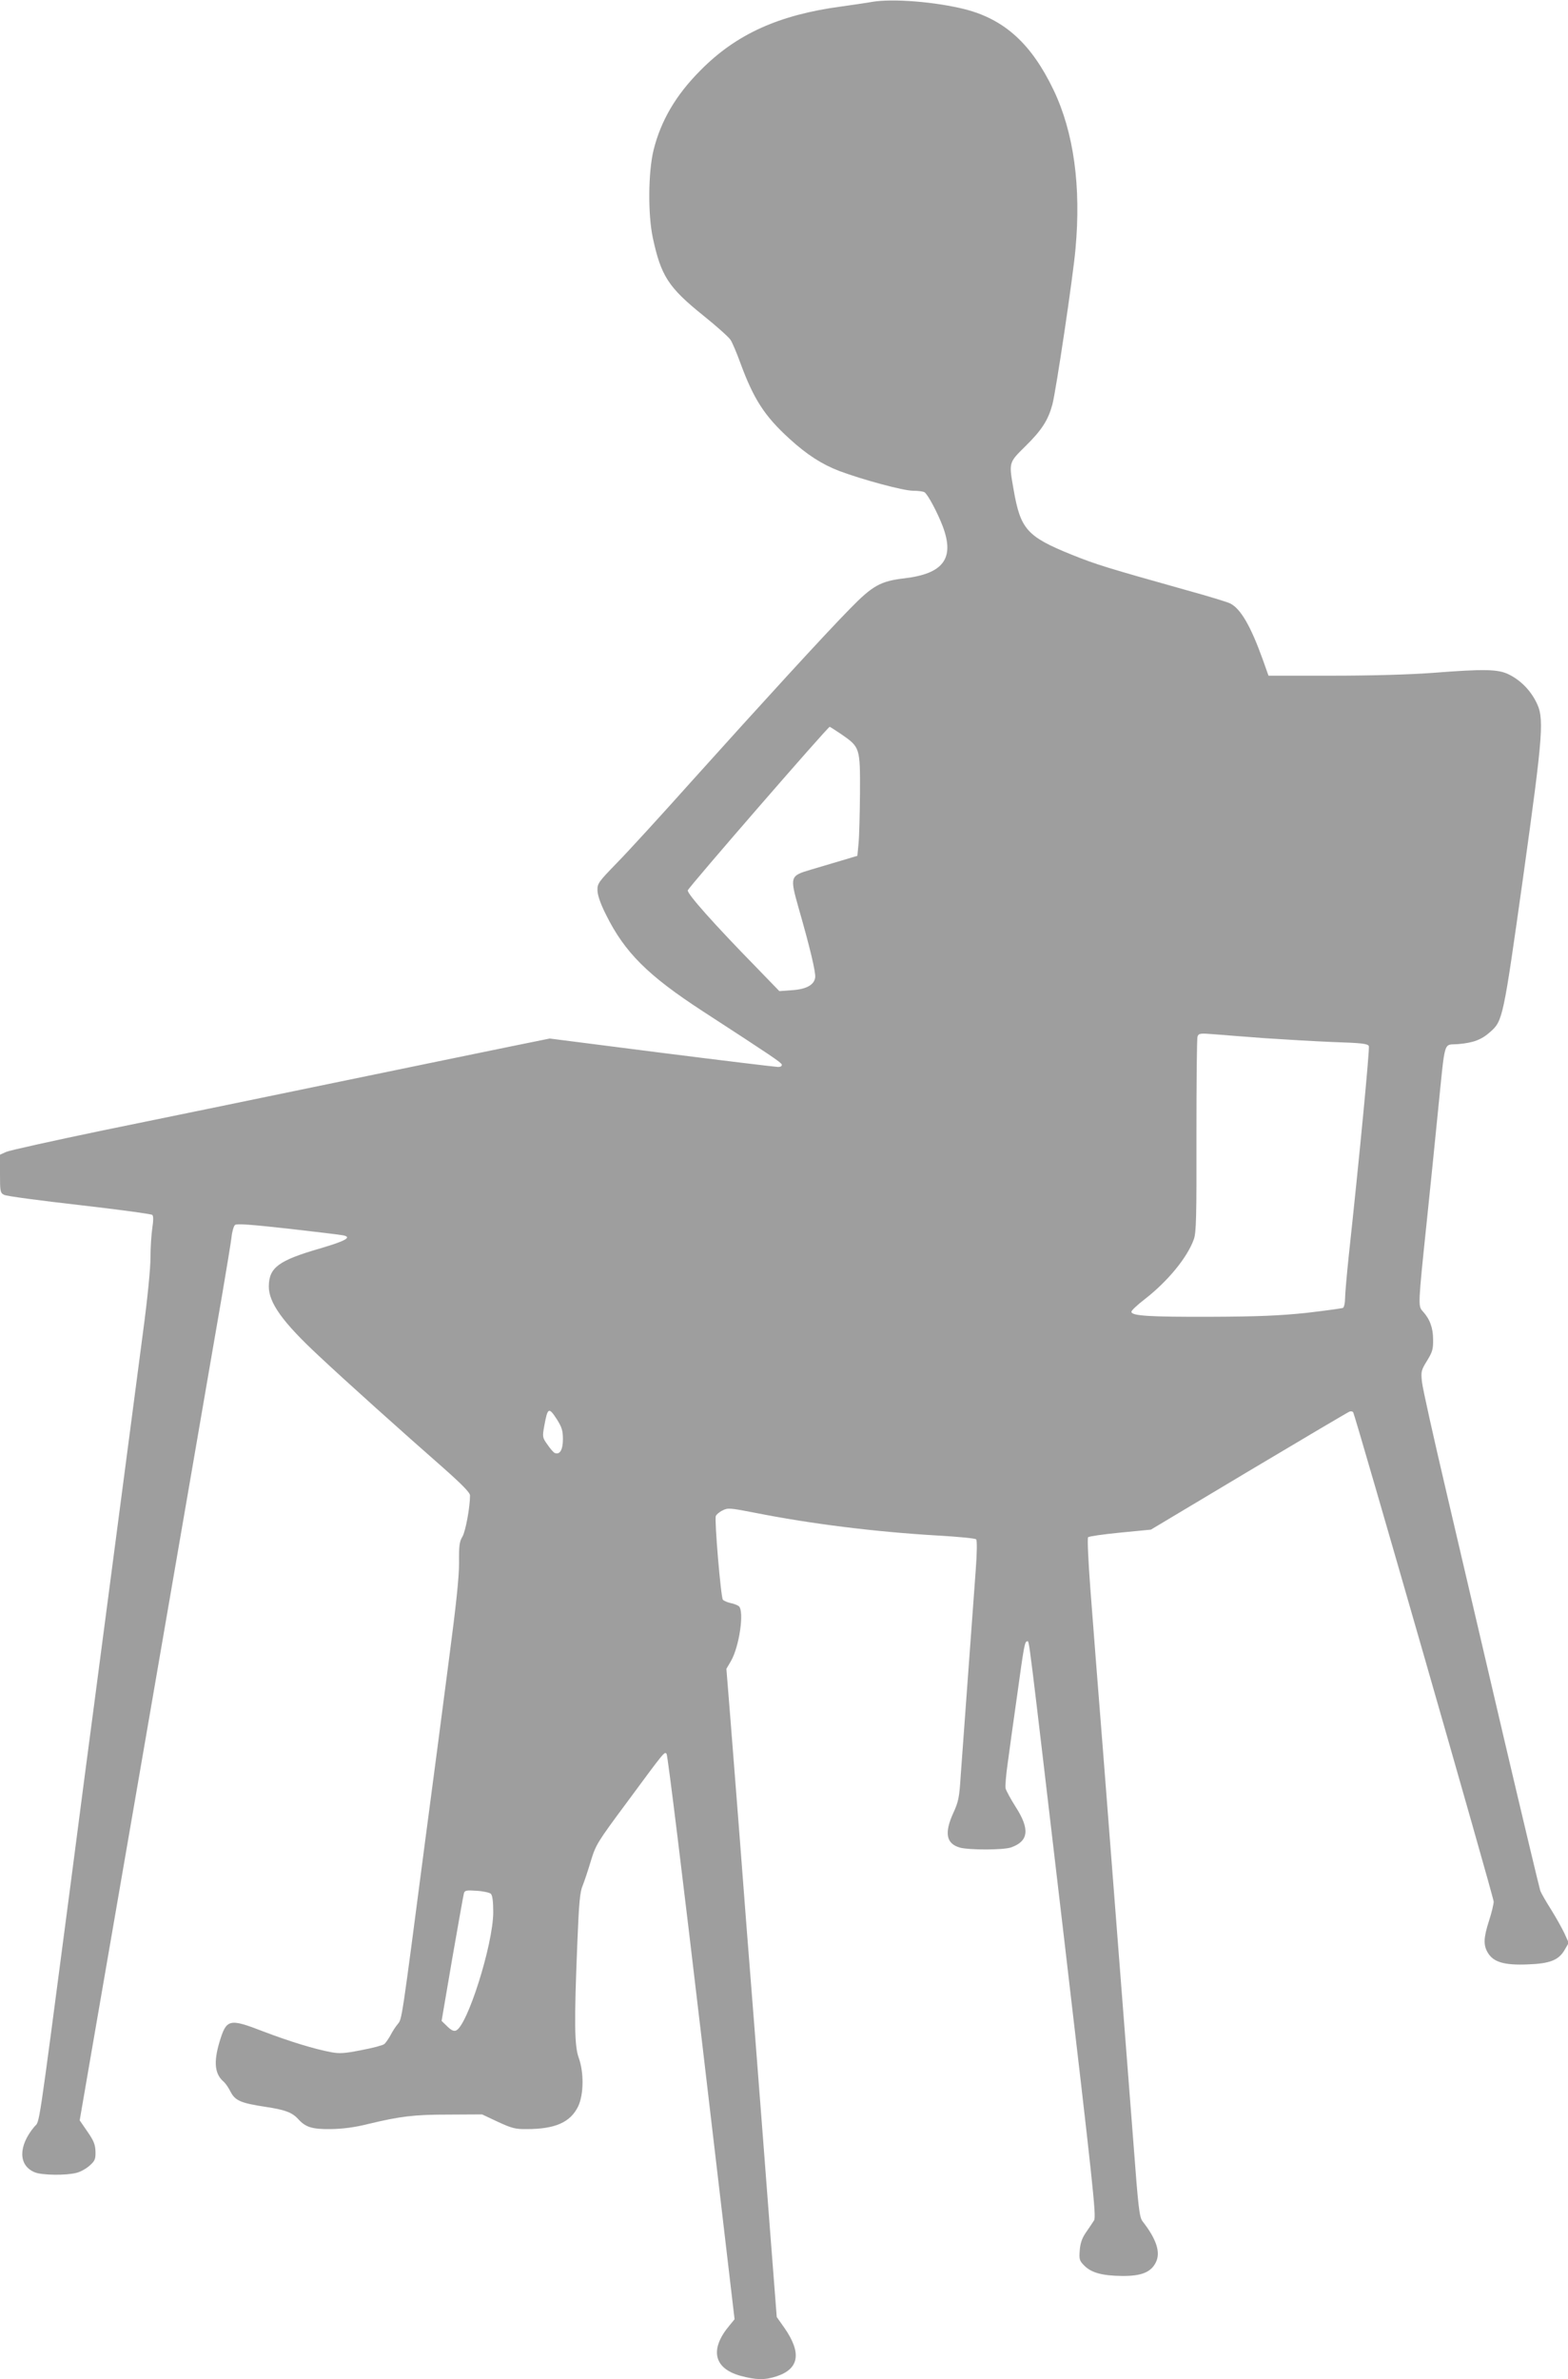
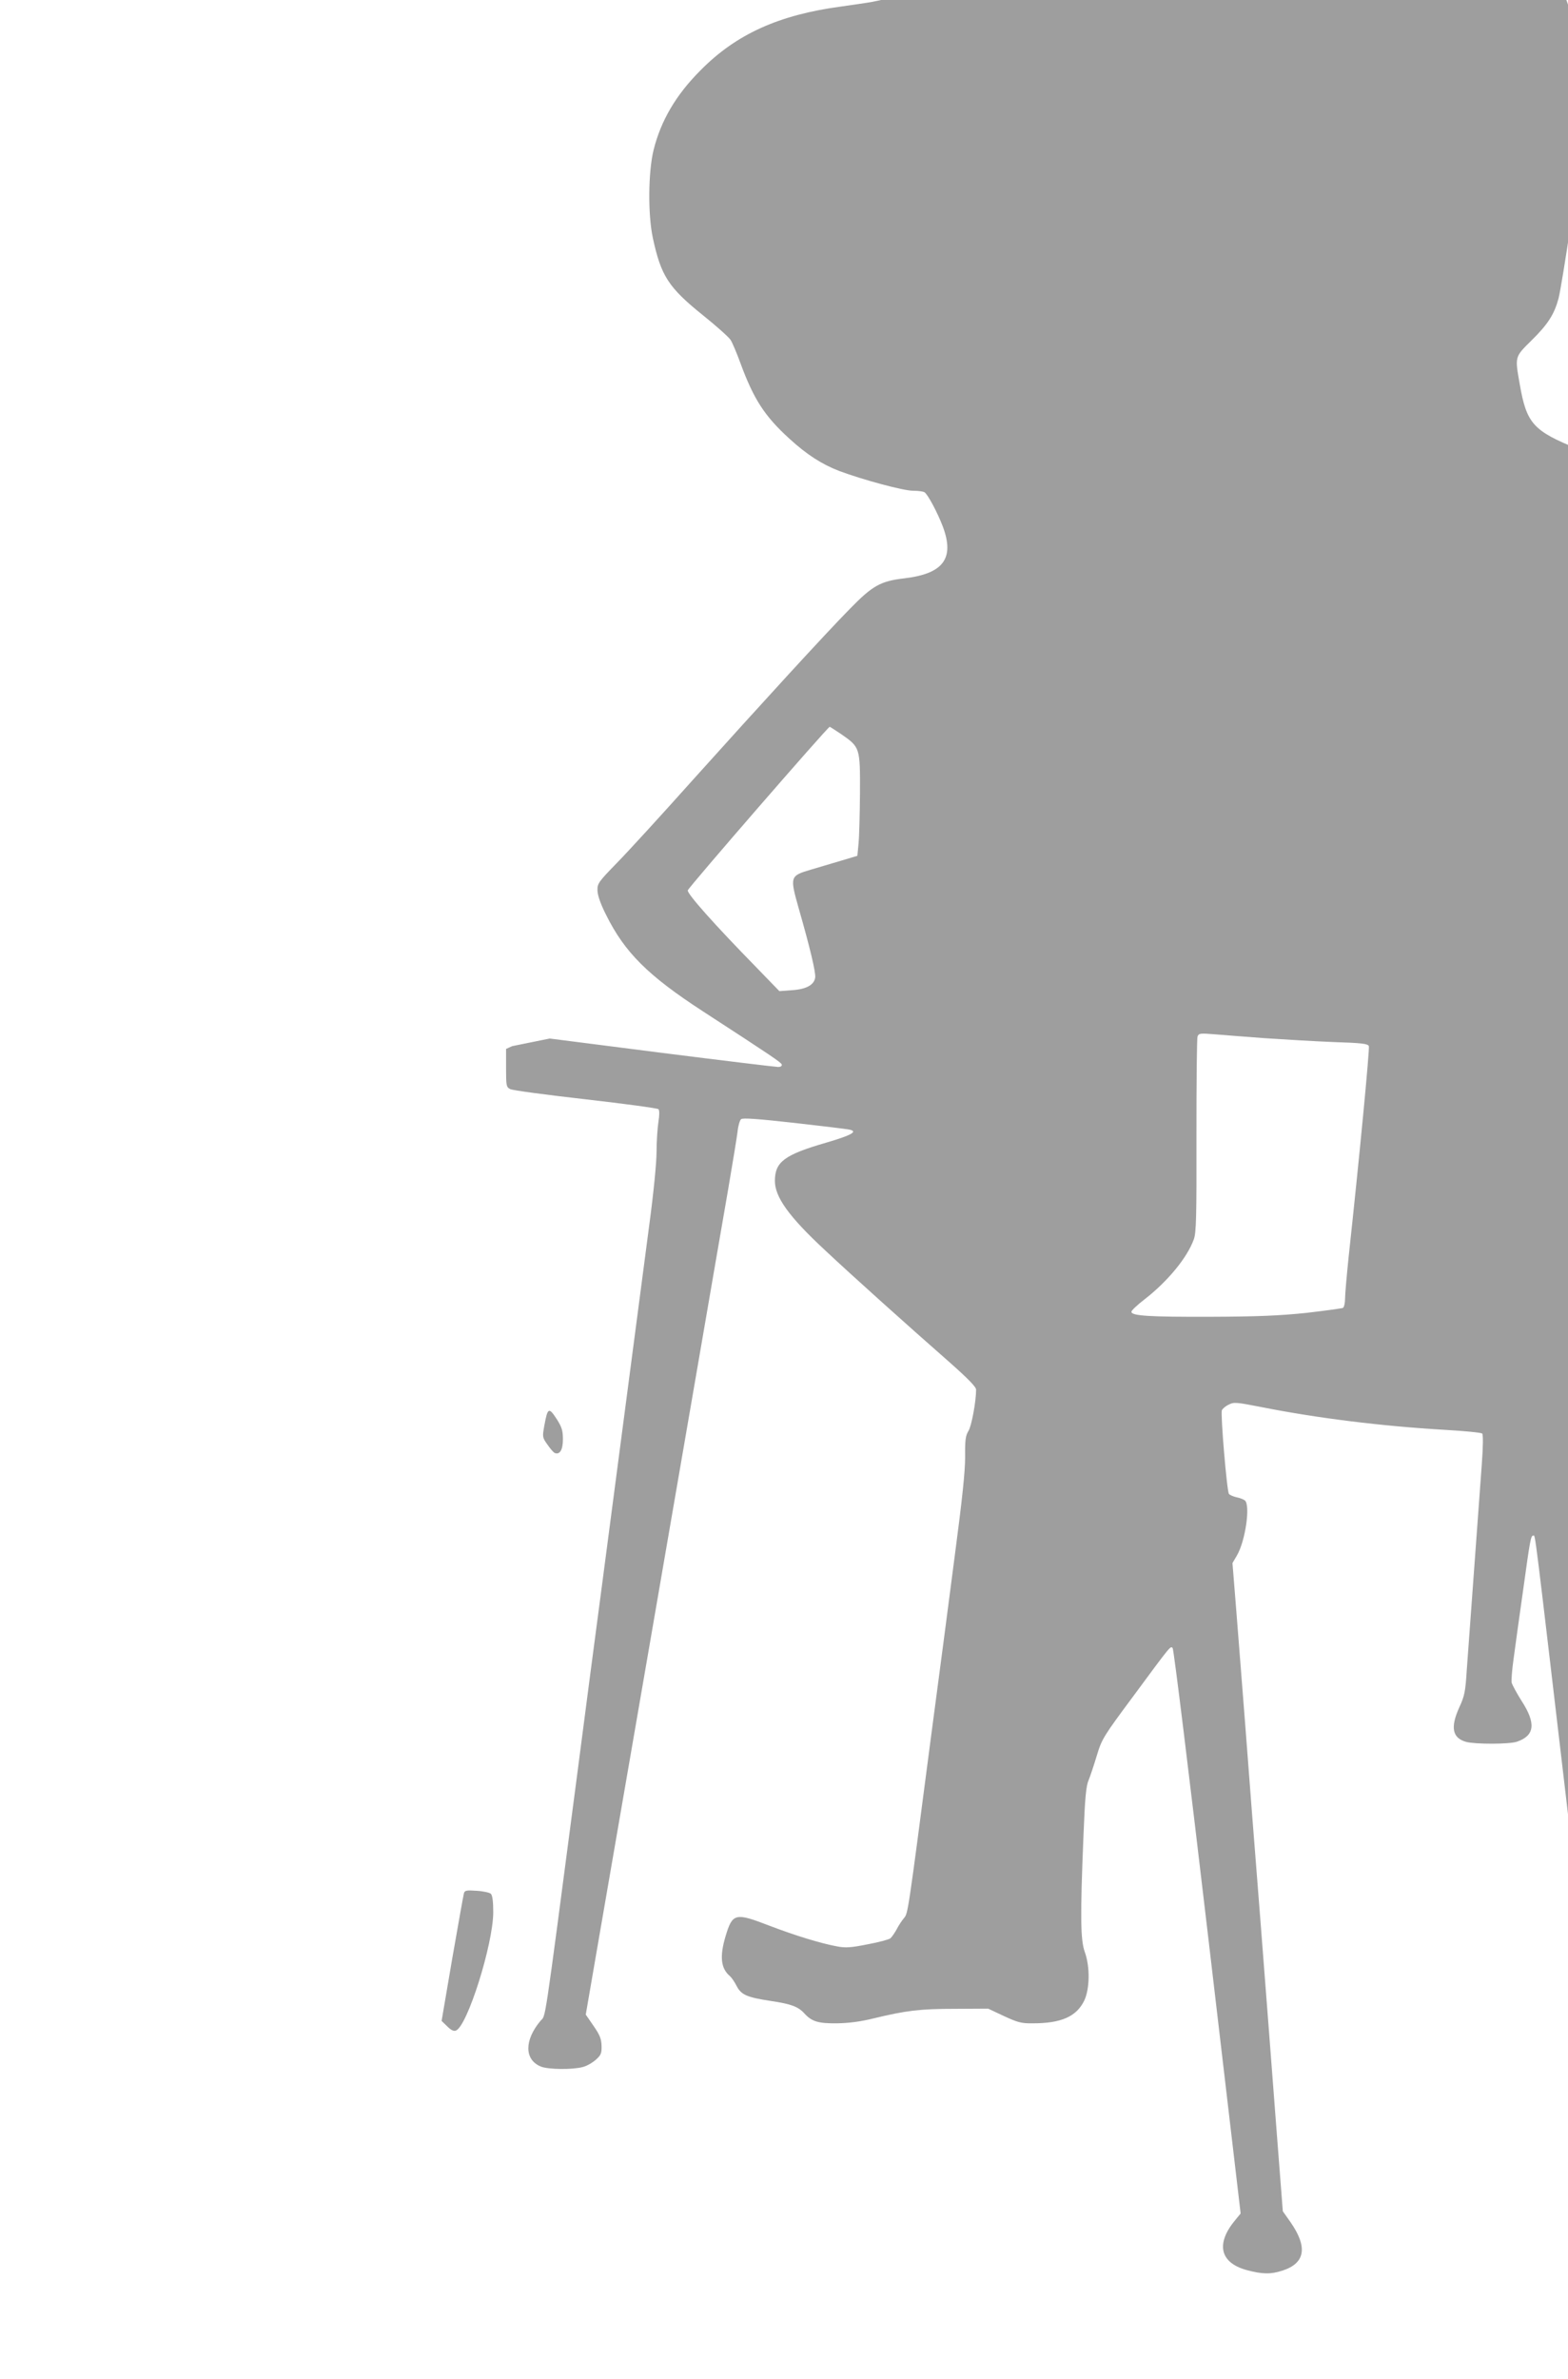
<svg xmlns="http://www.w3.org/2000/svg" version="1.0" width="844pt" height="1280pt" viewBox="0 0 844 1280" preserveAspectRatio="xMidYMid meet">
  <g transform="translate(0,1280) scale(0.1,-0.1)" fill="#9e9e9e" stroke="none">
-     <path d="M4695 12790 c-27 -5 -103 -16 -167 -25 -336 -45 -566 -149 -758 -344 -132 -132 -213 -271 -252 -428 -29 -118 -31 -347 -4 -473 44 -204 83 -266 271 -417 71 -57 137 -116 147 -131 10 -15 34 -72 54 -127 71 -193 130 -284 263 -405 94 -86 175 -138 269 -174 126 -47 344 -106 396 -106 28 0 56 -4 62 -8 18 -11 71 -111 99 -185 64 -171 3 -253 -205 -278 -130 -15 -173 -39 -294 -163 -135 -137 -478 -512 -846 -921 -167 -187 -352 -389 -410 -448 -99 -102 -105 -110 -104 -148 1 -27 17 -73 47 -132 100 -201 224 -325 521 -518 374 -243 420 -274 424 -286 2 -8 -6 -13 -20 -13 -12 0 -294 34 -626 76 l-603 77 -202 -41 c-111 -23 -542 -111 -957 -197 -415 -86 -975 -201 -1245 -256 -269 -56 -505 -108 -522 -116 l-33 -15 0 -102 c0 -96 1 -103 22 -114 13 -7 195 -31 406 -55 210 -24 387 -48 392 -53 6 -6 6 -31 0 -69 -5 -33 -10 -105 -10 -160 0 -59 -16 -222 -40 -400 -22 -165 -80 -610 -130 -990 -50 -379 -108 -825 -130 -990 -22 -165 -83 -628 -135 -1030 -175 -1332 -160 -1231 -190 -1266 -87 -104 -87 -208 1 -245 39 -17 173 -18 227 -3 21 5 52 23 70 39 28 25 32 35 31 75 -1 37 -9 58 -43 107 l-42 61 70 406 c98 566 430 2488 551 3191 55 322 121 700 145 840 24 140 47 281 51 312 3 32 12 62 19 68 9 8 89 2 287 -20 150 -17 283 -33 296 -36 48 -10 12 -30 -124 -70 -225 -65 -276 -103 -277 -204 -1 -88 75 -194 270 -375 138 -130 456 -415 666 -599 104 -92 147 -136 147 -151 0 -63 -24 -194 -41 -222 -16 -26 -19 -49 -18 -140 0 -79 -15 -223 -56 -533 -30 -234 -87 -666 -126 -960 -129 -988 -125 -960 -148 -989 -12 -14 -30 -42 -40 -62 -11 -19 -25 -40 -33 -46 -7 -6 -62 -21 -122 -32 -90 -18 -119 -20 -165 -11 -87 16 -224 58 -363 111 -186 72 -199 68 -237 -58 -32 -108 -25 -172 24 -213 9 -8 25 -31 36 -53 25 -48 55 -61 186 -81 107 -16 145 -30 178 -66 40 -44 74 -55 175 -54 65 1 128 9 200 27 175 42 247 51 435 51 l180 1 85 -40 c74 -34 94 -40 155 -39 153 0 235 36 277 122 30 63 32 182 3 262 -23 64 -25 188 -7 625 8 204 14 269 28 300 9 22 29 82 44 132 27 89 35 102 194 316 206 279 202 274 214 262 6 -5 90 -692 188 -1526 l178 -1516 -27 -33 c-108 -128 -86 -231 58 -271 85 -23 131 -24 195 -3 122 40 136 126 42 261 l-41 58 -36 465 c-19 256 -58 753 -85 1105 -28 352 -64 816 -80 1030 -17 215 -39 502 -50 638 l-20 249 24 41 c46 79 73 270 43 296 -8 6 -28 14 -45 17 -17 4 -36 12 -41 18 -11 14 -46 429 -38 450 3 8 19 22 36 30 28 15 40 14 178 -13 298 -59 642 -102 983 -122 107 -6 199 -15 204 -20 6 -5 5 -72 -2 -166 -45 -611 -73 -996 -81 -1108 -7 -114 -12 -139 -40 -199 -49 -108 -38 -165 37 -186 50 -13 231 -13 273 1 96 33 104 98 25 220 -26 41 -49 84 -53 97 -3 12 2 73 11 135 8 61 31 227 51 367 37 268 41 290 54 290 12 0 1 84 197 -1584 157 -1339 176 -1512 163 -1531 -8 -13 -27 -41 -43 -64 -21 -30 -31 -58 -34 -96 -4 -50 -2 -57 25 -84 38 -38 97 -54 203 -55 104 -1 156 20 182 74 26 53 3 124 -72 220 -17 22 -23 72 -49 420 -33 429 -83 1074 -161 2075 -28 352 -60 761 -71 909 -11 147 -17 272 -12 276 4 5 82 16 173 25 l165 16 527 315 c290 173 534 317 542 320 8 3 17 1 20 -4 12 -21 756 -2609 756 -2632 0 -14 -11 -60 -25 -103 -30 -93 -31 -132 -6 -173 30 -50 89 -67 213 -62 121 4 169 23 201 80 l21 36 -24 53 c-14 29 -46 86 -71 126 -26 41 -52 86 -58 101 -5 15 -93 383 -195 817 -102 435 -241 1031 -310 1326 -69 294 -129 562 -132 595 -6 55 -4 63 27 113 29 47 34 63 33 115 0 63 -18 111 -57 153 -24 27 -24 34 23 483 17 162 44 428 60 590 41 401 27 356 109 363 81 7 125 23 173 66 67 59 70 74 176 828 111 795 115 862 69 950 -33 64 -85 115 -146 145 -57 28 -130 30 -411 8 -120 -9 -327 -15 -539 -15 l-343 0 -32 90 c-64 177 -118 271 -175 299 -14 7 -118 39 -231 70 -434 122 -487 138 -619 191 -243 98 -278 137 -315 351 -26 147 -27 144 62 232 90 88 124 142 147 227 20 78 111 686 124 835 31 337 -9 628 -118 856 -119 248 -263 379 -476 434 -158 40 -390 59 -500 40z m-165 -3941 c99 -69 100 -71 99 -315 -1 -115 -4 -238 -8 -274 l-6 -64 -90 -27 c-49 -15 -123 -36 -162 -48 -111 -33 -112 -37 -64 -207 62 -216 92 -344 89 -372 -5 -40 -47 -64 -125 -69 l-68 -5 -125 129 c-226 231 -371 394 -368 413 3 15 754 880 764 880 2 0 31 -19 64 -41z m2275 -1634 c105 -7 272 -17 373 -21 154 -5 185 -9 190 -22 5 -14 -50 -592 -109 -1136 -10 -98 -19 -198 -19 -222 0 -23 -5 -46 -11 -50 -6 -3 -95 -15 -197 -27 -146 -15 -259 -20 -517 -21 -331 -1 -425 5 -425 27 0 7 32 37 71 67 125 97 230 225 265 323 13 36 15 121 14 558 0 283 2 523 6 533 6 17 15 18 88 12 45 -4 167 -13 271 -21z m-3806 -2053 c25 -40 31 -59 31 -104 0 -57 -16 -85 -43 -75 -7 2 -25 23 -40 45 -28 39 -28 42 -17 103 18 98 24 101 69 31z m-357 -2550 c9 -9 13 -43 13 -100 -1 -174 -140 -613 -201 -636 -12 -5 -27 3 -47 23 l-30 29 57 334 c32 183 60 341 63 352 4 16 13 18 69 14 35 -2 70 -10 76 -16z" />
+     <path d="M4695 12790 c-27 -5 -103 -16 -167 -25 -336 -45 -566 -149 -758 -344 -132 -132 -213 -271 -252 -428 -29 -118 -31 -347 -4 -473 44 -204 83 -266 271 -417 71 -57 137 -116 147 -131 10 -15 34 -72 54 -127 71 -193 130 -284 263 -405 94 -86 175 -138 269 -174 126 -47 344 -106 396 -106 28 0 56 -4 62 -8 18 -11 71 -111 99 -185 64 -171 3 -253 -205 -278 -130 -15 -173 -39 -294 -163 -135 -137 -478 -512 -846 -921 -167 -187 -352 -389 -410 -448 -99 -102 -105 -110 -104 -148 1 -27 17 -73 47 -132 100 -201 224 -325 521 -518 374 -243 420 -274 424 -286 2 -8 -6 -13 -20 -13 -12 0 -294 34 -626 76 l-603 77 -202 -41 l-33 -15 0 -102 c0 -96 1 -103 22 -114 13 -7 195 -31 406 -55 210 -24 387 -48 392 -53 6 -6 6 -31 0 -69 -5 -33 -10 -105 -10 -160 0 -59 -16 -222 -40 -400 -22 -165 -80 -610 -130 -990 -50 -379 -108 -825 -130 -990 -22 -165 -83 -628 -135 -1030 -175 -1332 -160 -1231 -190 -1266 -87 -104 -87 -208 1 -245 39 -17 173 -18 227 -3 21 5 52 23 70 39 28 25 32 35 31 75 -1 37 -9 58 -43 107 l-42 61 70 406 c98 566 430 2488 551 3191 55 322 121 700 145 840 24 140 47 281 51 312 3 32 12 62 19 68 9 8 89 2 287 -20 150 -17 283 -33 296 -36 48 -10 12 -30 -124 -70 -225 -65 -276 -103 -277 -204 -1 -88 75 -194 270 -375 138 -130 456 -415 666 -599 104 -92 147 -136 147 -151 0 -63 -24 -194 -41 -222 -16 -26 -19 -49 -18 -140 0 -79 -15 -223 -56 -533 -30 -234 -87 -666 -126 -960 -129 -988 -125 -960 -148 -989 -12 -14 -30 -42 -40 -62 -11 -19 -25 -40 -33 -46 -7 -6 -62 -21 -122 -32 -90 -18 -119 -20 -165 -11 -87 16 -224 58 -363 111 -186 72 -199 68 -237 -58 -32 -108 -25 -172 24 -213 9 -8 25 -31 36 -53 25 -48 55 -61 186 -81 107 -16 145 -30 178 -66 40 -44 74 -55 175 -54 65 1 128 9 200 27 175 42 247 51 435 51 l180 1 85 -40 c74 -34 94 -40 155 -39 153 0 235 36 277 122 30 63 32 182 3 262 -23 64 -25 188 -7 625 8 204 14 269 28 300 9 22 29 82 44 132 27 89 35 102 194 316 206 279 202 274 214 262 6 -5 90 -692 188 -1526 l178 -1516 -27 -33 c-108 -128 -86 -231 58 -271 85 -23 131 -24 195 -3 122 40 136 126 42 261 l-41 58 -36 465 c-19 256 -58 753 -85 1105 -28 352 -64 816 -80 1030 -17 215 -39 502 -50 638 l-20 249 24 41 c46 79 73 270 43 296 -8 6 -28 14 -45 17 -17 4 -36 12 -41 18 -11 14 -46 429 -38 450 3 8 19 22 36 30 28 15 40 14 178 -13 298 -59 642 -102 983 -122 107 -6 199 -15 204 -20 6 -5 5 -72 -2 -166 -45 -611 -73 -996 -81 -1108 -7 -114 -12 -139 -40 -199 -49 -108 -38 -165 37 -186 50 -13 231 -13 273 1 96 33 104 98 25 220 -26 41 -49 84 -53 97 -3 12 2 73 11 135 8 61 31 227 51 367 37 268 41 290 54 290 12 0 1 84 197 -1584 157 -1339 176 -1512 163 -1531 -8 -13 -27 -41 -43 -64 -21 -30 -31 -58 -34 -96 -4 -50 -2 -57 25 -84 38 -38 97 -54 203 -55 104 -1 156 20 182 74 26 53 3 124 -72 220 -17 22 -23 72 -49 420 -33 429 -83 1074 -161 2075 -28 352 -60 761 -71 909 -11 147 -17 272 -12 276 4 5 82 16 173 25 l165 16 527 315 c290 173 534 317 542 320 8 3 17 1 20 -4 12 -21 756 -2609 756 -2632 0 -14 -11 -60 -25 -103 -30 -93 -31 -132 -6 -173 30 -50 89 -67 213 -62 121 4 169 23 201 80 l21 36 -24 53 c-14 29 -46 86 -71 126 -26 41 -52 86 -58 101 -5 15 -93 383 -195 817 -102 435 -241 1031 -310 1326 -69 294 -129 562 -132 595 -6 55 -4 63 27 113 29 47 34 63 33 115 0 63 -18 111 -57 153 -24 27 -24 34 23 483 17 162 44 428 60 590 41 401 27 356 109 363 81 7 125 23 173 66 67 59 70 74 176 828 111 795 115 862 69 950 -33 64 -85 115 -146 145 -57 28 -130 30 -411 8 -120 -9 -327 -15 -539 -15 l-343 0 -32 90 c-64 177 -118 271 -175 299 -14 7 -118 39 -231 70 -434 122 -487 138 -619 191 -243 98 -278 137 -315 351 -26 147 -27 144 62 232 90 88 124 142 147 227 20 78 111 686 124 835 31 337 -9 628 -118 856 -119 248 -263 379 -476 434 -158 40 -390 59 -500 40z m-165 -3941 c99 -69 100 -71 99 -315 -1 -115 -4 -238 -8 -274 l-6 -64 -90 -27 c-49 -15 -123 -36 -162 -48 -111 -33 -112 -37 -64 -207 62 -216 92 -344 89 -372 -5 -40 -47 -64 -125 -69 l-68 -5 -125 129 c-226 231 -371 394 -368 413 3 15 754 880 764 880 2 0 31 -19 64 -41z m2275 -1634 c105 -7 272 -17 373 -21 154 -5 185 -9 190 -22 5 -14 -50 -592 -109 -1136 -10 -98 -19 -198 -19 -222 0 -23 -5 -46 -11 -50 -6 -3 -95 -15 -197 -27 -146 -15 -259 -20 -517 -21 -331 -1 -425 5 -425 27 0 7 32 37 71 67 125 97 230 225 265 323 13 36 15 121 14 558 0 283 2 523 6 533 6 17 15 18 88 12 45 -4 167 -13 271 -21z m-3806 -2053 c25 -40 31 -59 31 -104 0 -57 -16 -85 -43 -75 -7 2 -25 23 -40 45 -28 39 -28 42 -17 103 18 98 24 101 69 31z m-357 -2550 c9 -9 13 -43 13 -100 -1 -174 -140 -613 -201 -636 -12 -5 -27 3 -47 23 l-30 29 57 334 c32 183 60 341 63 352 4 16 13 18 69 14 35 -2 70 -10 76 -16z" />
  </g>
</svg>